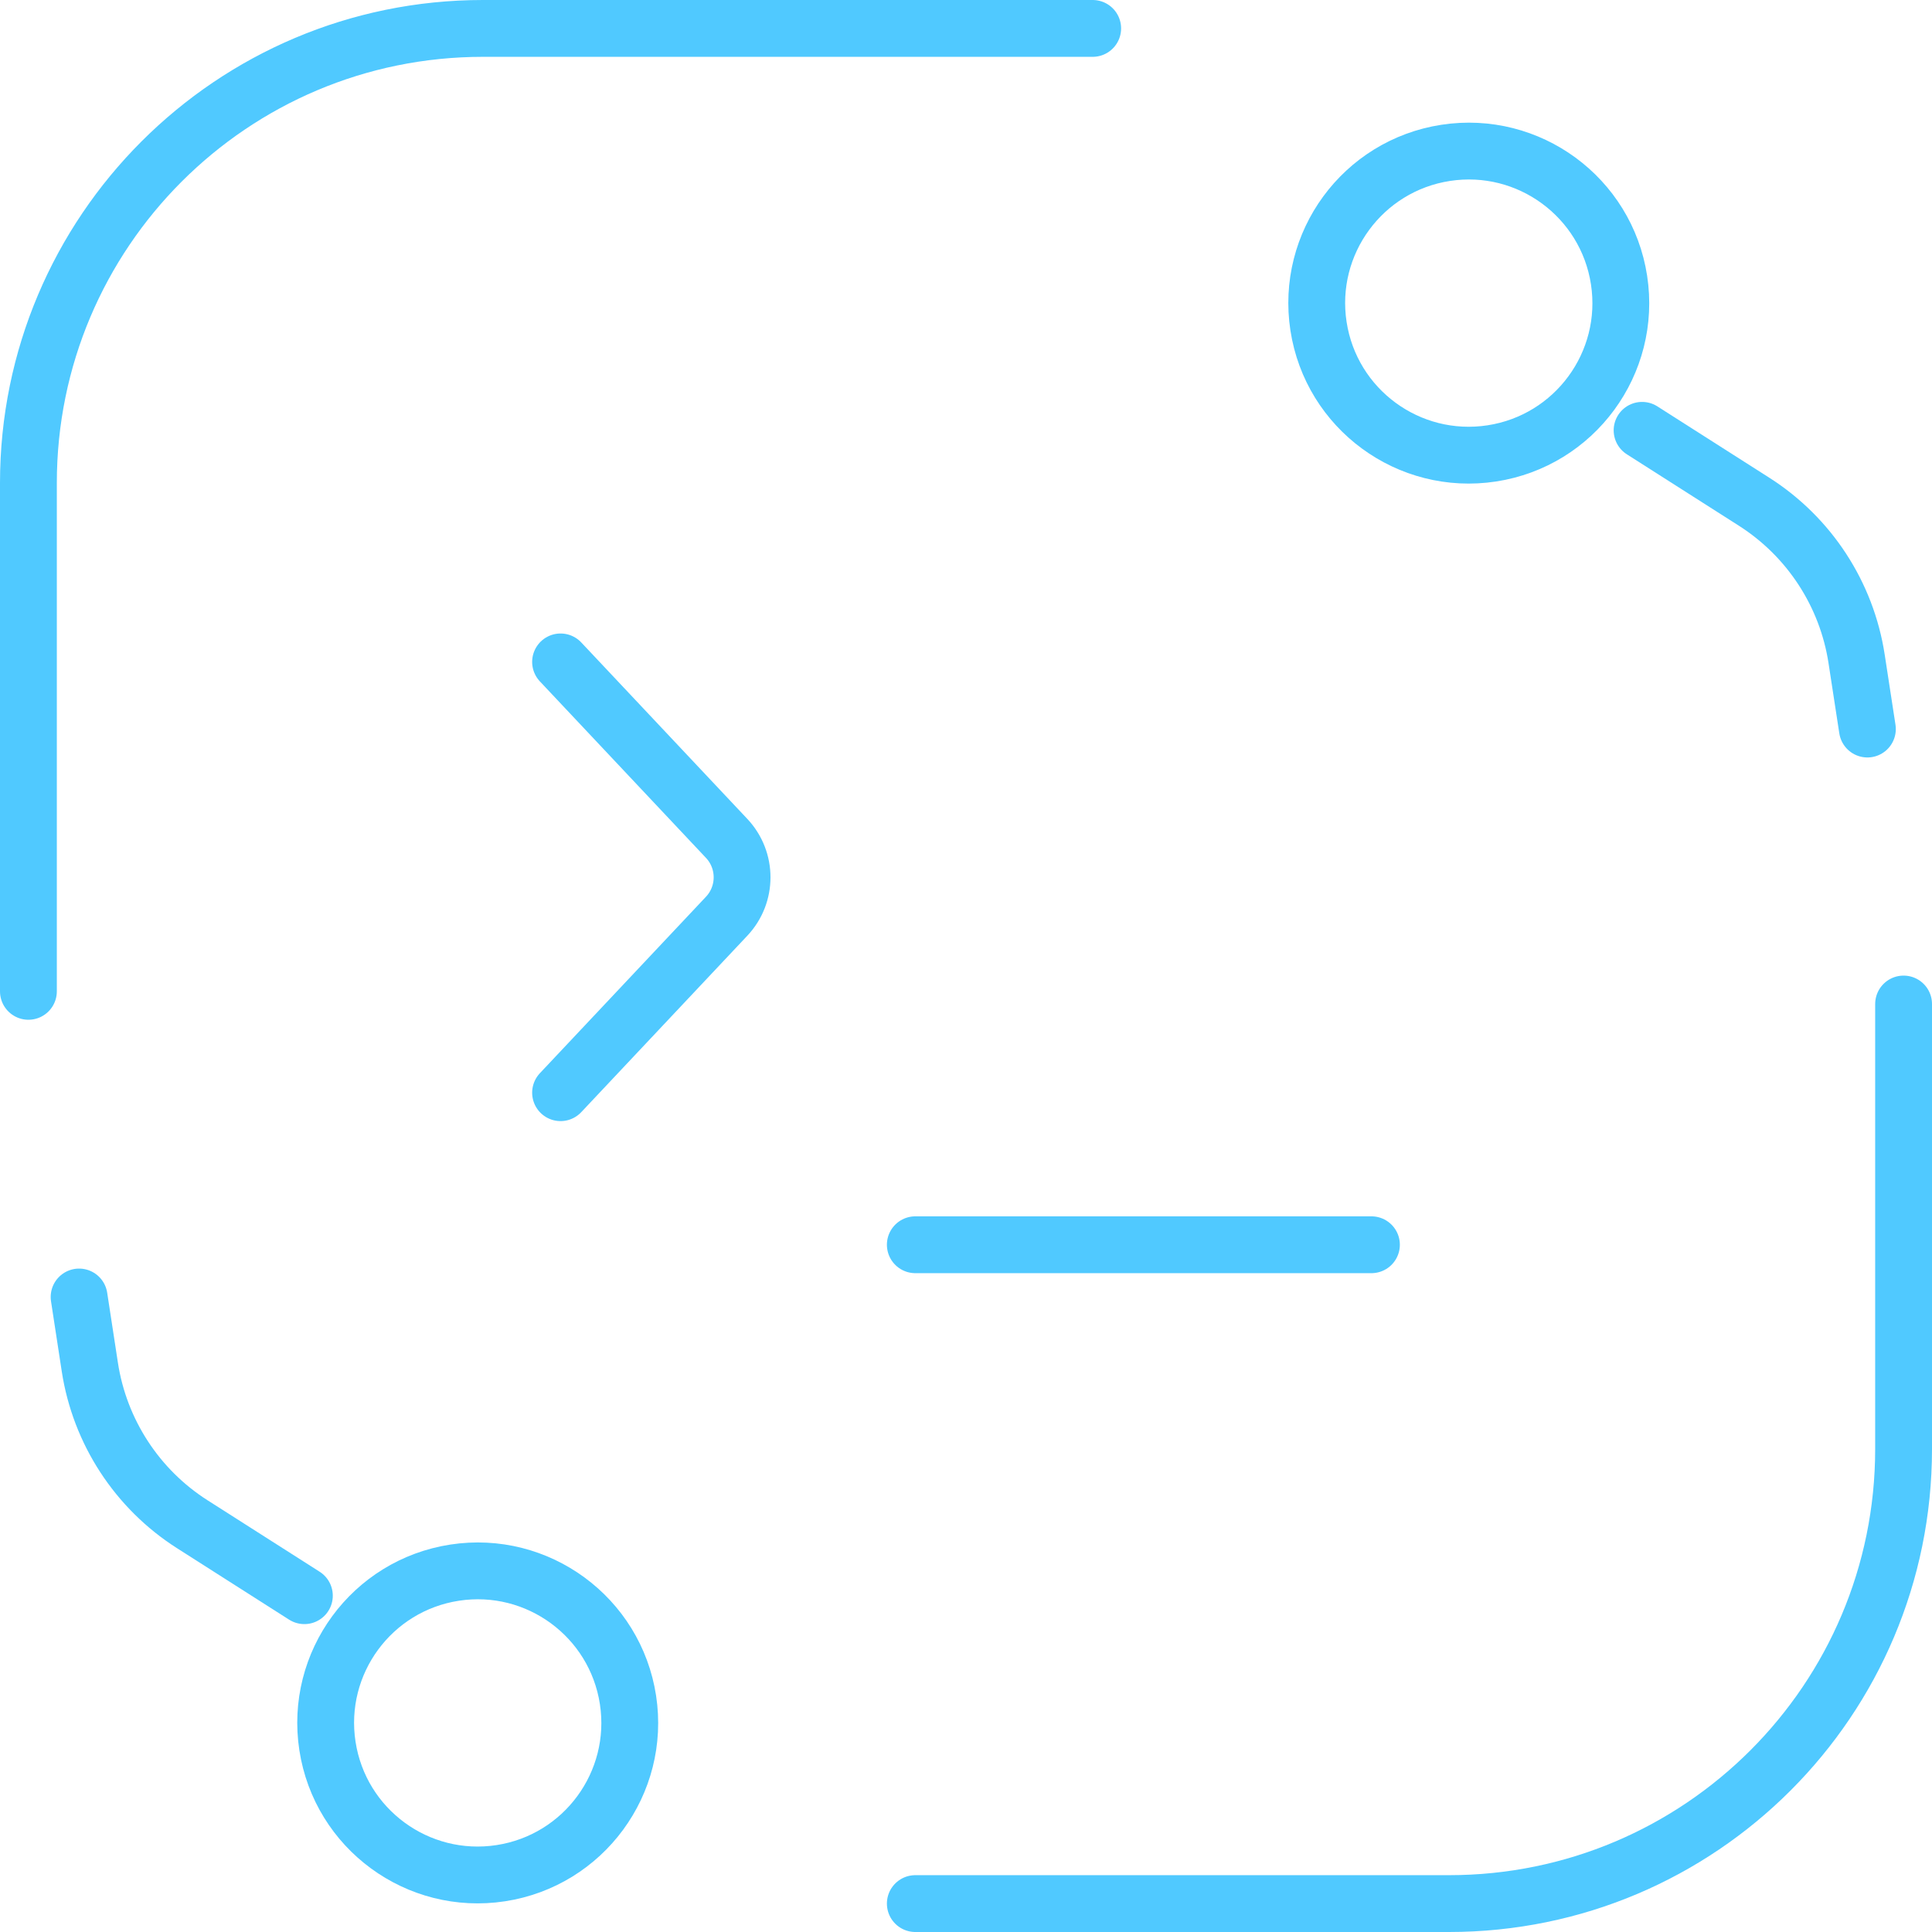
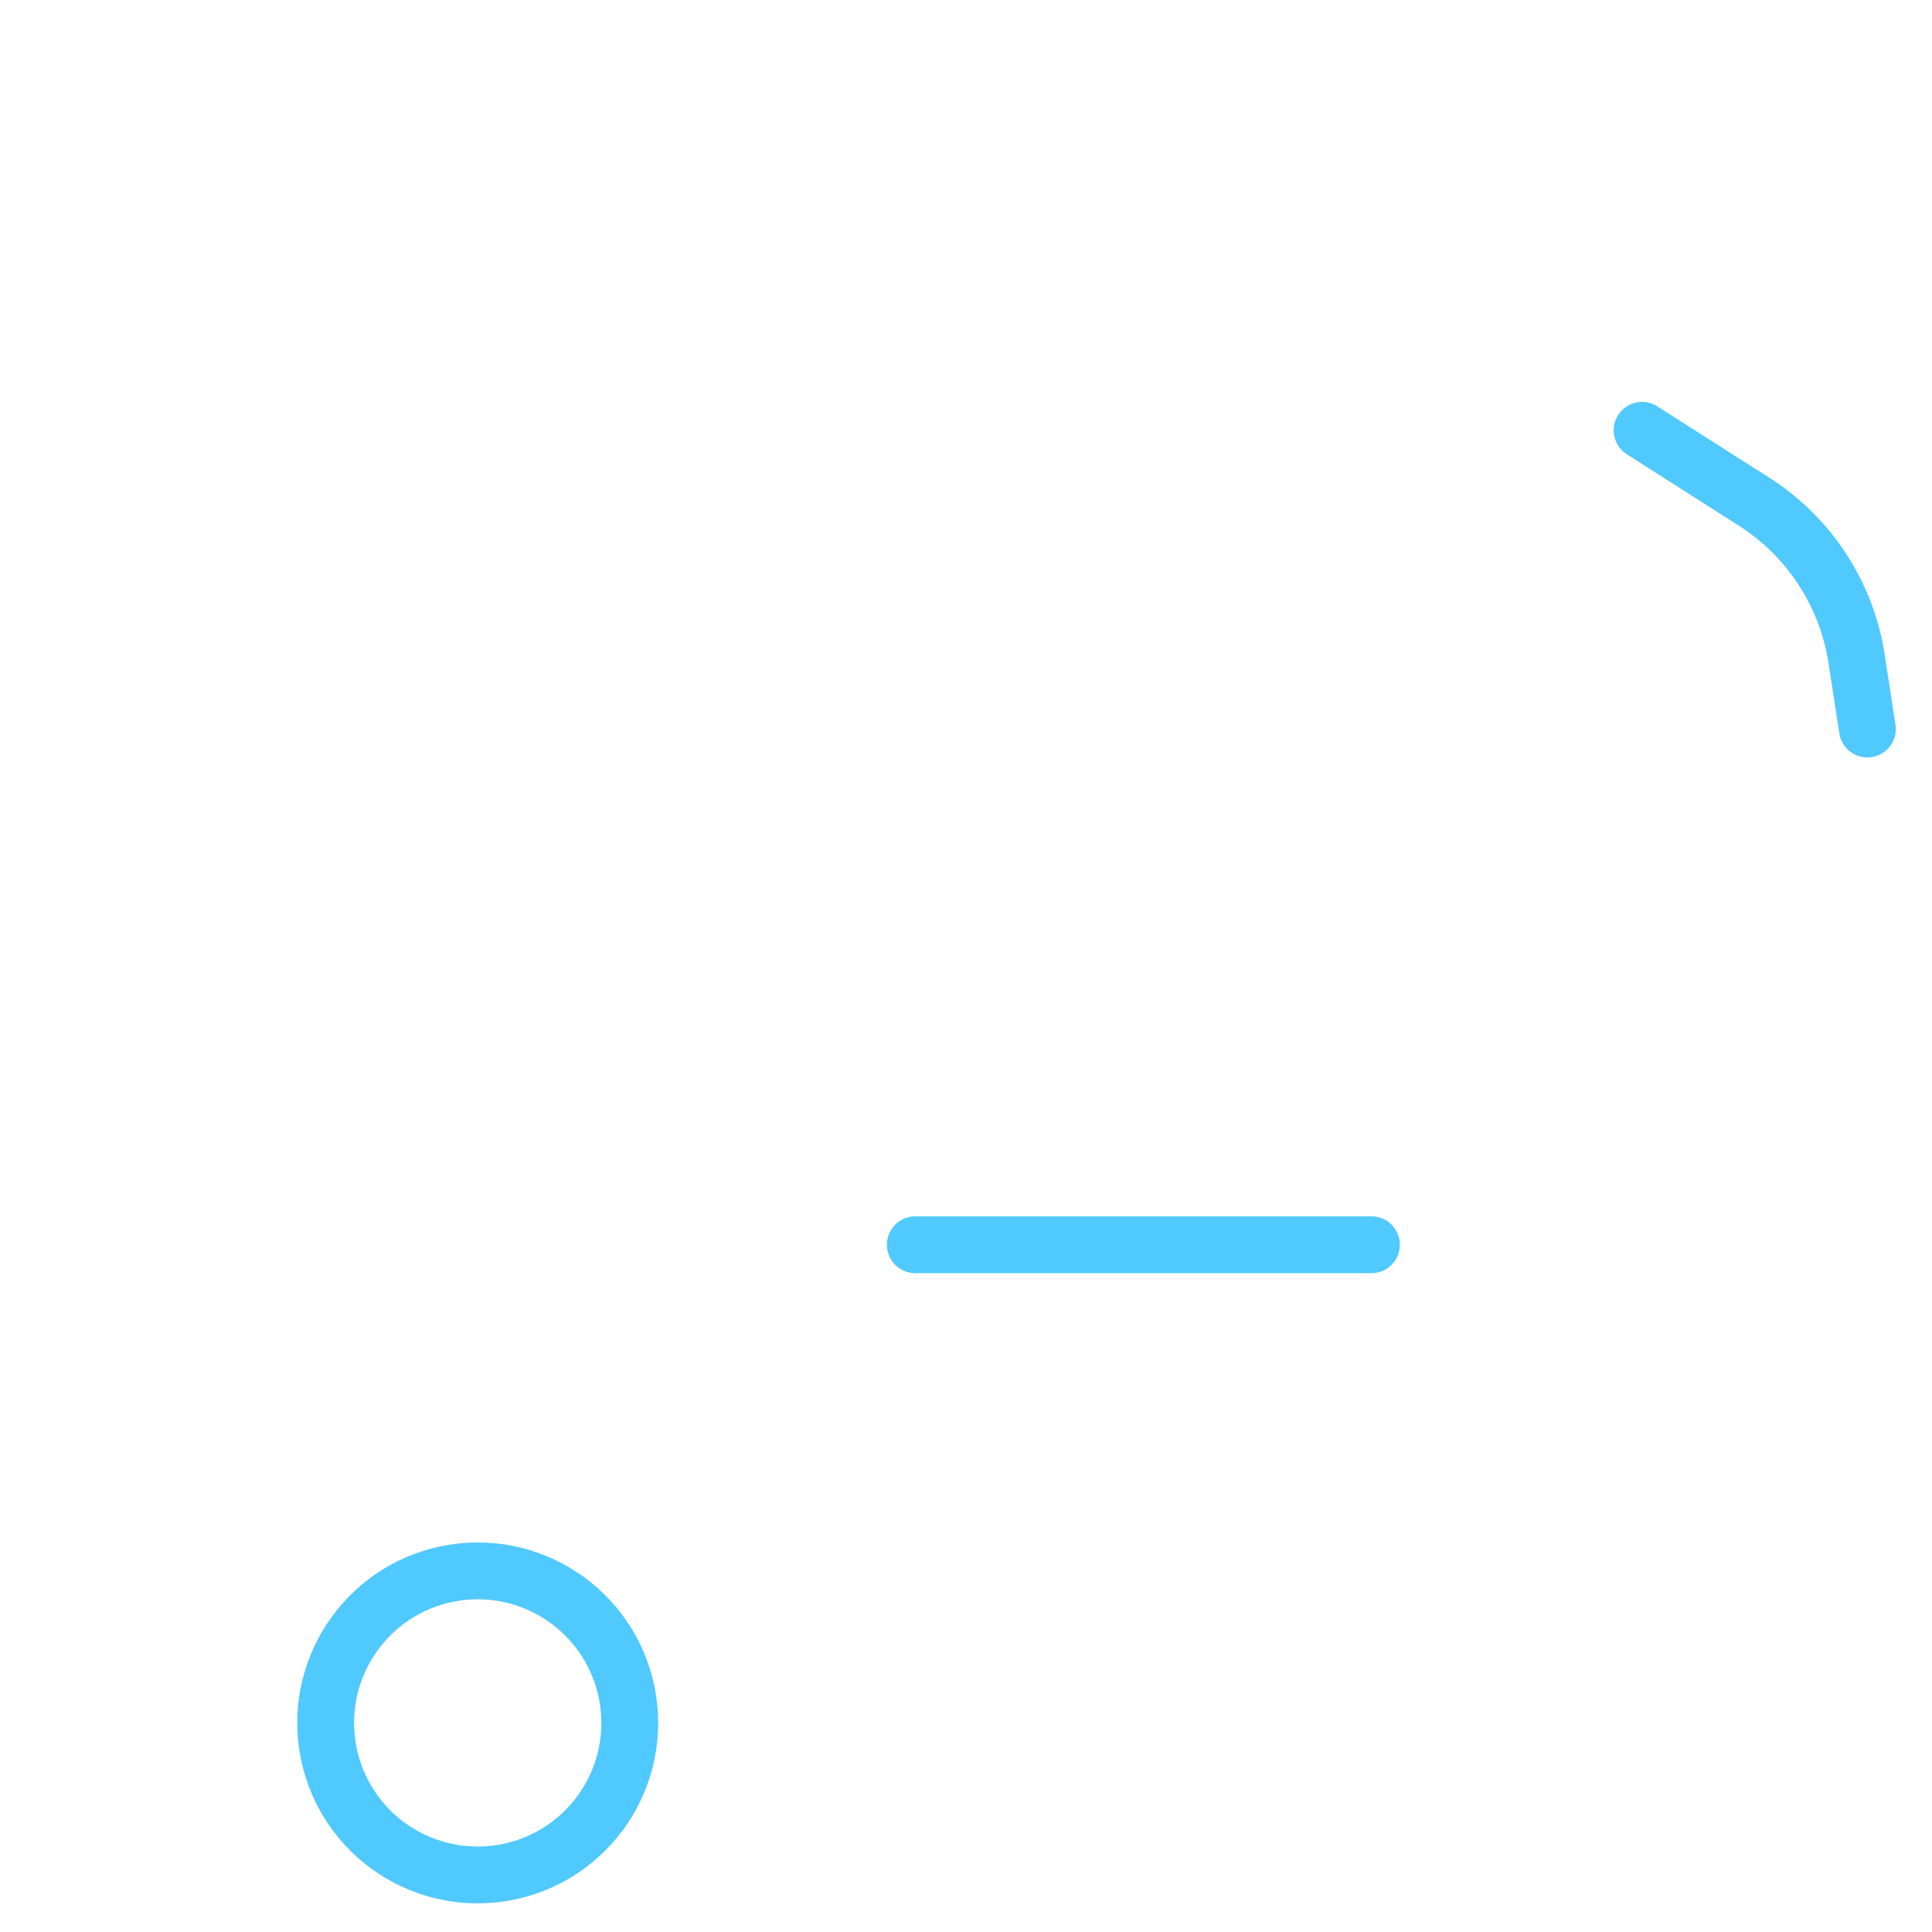
<svg xmlns="http://www.w3.org/2000/svg" width="68" height="68" viewBox="0 0 68 68" fill="none">
-   <path d="M67 35.338V51C67 59.837 59.837 67 51 67H32.216M38.459 1H17C8.163 1 1 8.163 1 17V34.892" stroke="#50C9FF" stroke-width="2" stroke-linecap="round" />
-   <path d="M19.73 23.297L25.575 29.508C26.3 30.278 26.3 31.479 25.575 32.249L19.73 38.459" stroke="#50C9FF" stroke-width="2" stroke-linecap="round" stroke-linejoin="round" />
  <path d="M32.216 43.811H48.27" stroke="#50C9FF" stroke-width="2" stroke-linecap="round" stroke-linejoin="round" />
  <path d="M65.726 25.66L65.347 23.193C64.998 20.915 63.683 18.899 61.74 17.66L57.796 15.146" stroke="#50C9FF" stroke-width="2" stroke-linecap="round" />
-   <path d="M2.784 45.65L3.162 48.117C3.512 50.394 4.826 52.411 6.769 53.649L10.713 56.163" stroke="#50C9FF" stroke-width="2" stroke-linecap="round" />
-   <circle cx="51.696" cy="10.669" r="5.351" transform="rotate(-98.723 51.696 10.669)" stroke="#50C9FF" stroke-width="2" />
  <circle cx="16.814" cy="60.641" r="5.351" transform="rotate(81.277 16.814 60.641)" stroke="#50C9FF" stroke-width="2" />
</svg>